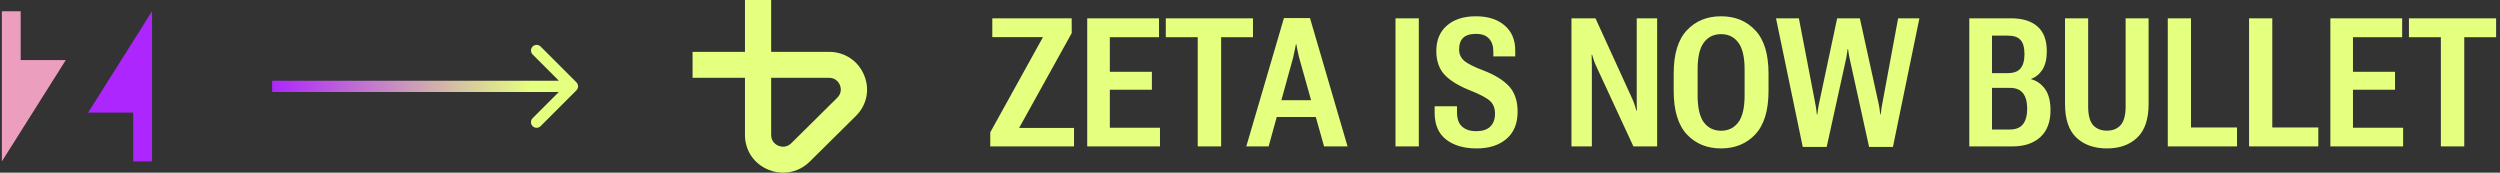
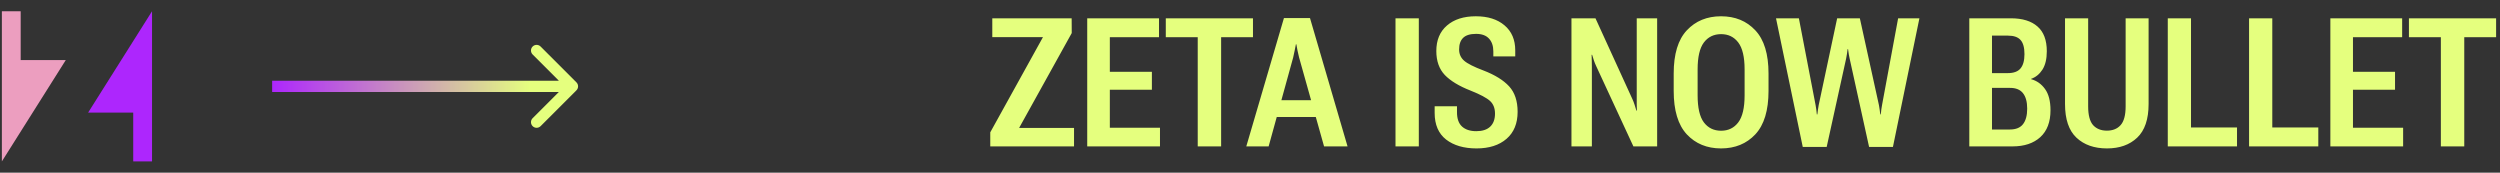
<svg xmlns="http://www.w3.org/2000/svg" width="666" height="46" viewBox="0 0 666 46" fill="none">
  <rect x="0" y="0" width="666" height="46" fill="#333333" stroke="none" />
  <path d="M23.473 30H35.492V43H40.5V3L23.473 30Z" fill="#AD26FD" />
  <path d="M0.5 43L17.527 16H5.508V3H0.5V43Z" fill="#EC9EBF" />
  <path d="M153.561 24.061C154.146 23.475 154.146 22.525 153.561 21.939L144.015 12.393C143.429 11.808 142.479 11.808 141.893 12.393C141.308 12.979 141.308 13.929 141.893 14.515L150.379 23L141.893 31.485C141.308 32.071 141.308 33.021 141.893 33.607C142.479 34.192 143.429 34.192 144.015 33.607L153.561 24.061ZM72.5 24.5L152.5 24.5L152.5 21.5L72.5 21.5L72.5 24.5Z" fill="url(#paint0_linear_493_22225)" />
-   <path d="M208.644 46C207.331 46 205.998 45.742 204.706 45.213C200.853 43.635 198.459 40.089 198.459 35.963V20.719H184.5V13.812H198.459V0H205.438V13.812H220.844C225.013 13.812 228.598 16.181 230.192 19.994C231.787 23.808 230.949 27.987 227.996 30.905L215.733 43.04C213.772 44.98 211.248 46 208.64 46H208.644ZM205.438 20.719V35.963C205.438 37.891 206.923 38.648 207.378 38.831C207.832 39.019 209.422 39.518 210.798 38.157L223.061 26.022C224.437 24.661 223.932 23.087 223.743 22.638C223.554 22.188 222.788 20.719 220.844 20.719H205.438Z" fill="#E5FF7E" />
  <path d="M263.808 39V35.25L277.847 9.891H264.347V4.875H285.488L285.511 8.812L271.496 34.078H286.121V39H263.808ZM289.636 39V4.875H308.761V9.914H295.66V19.125H306.863V23.906H295.66V34.031H309.019V39H289.636ZM310.566 9.914V4.875H333.793V9.914H325.308V39H319.074V9.914H310.566ZM332.011 39L342.043 4.805H348.98L358.988 39H352.73L346.074 15.305C345.918 14.711 345.777 14.094 345.652 13.453C345.543 12.797 345.441 12.242 345.347 11.789H345.23C345.136 12.242 345.027 12.797 344.902 13.453C344.777 14.094 344.644 14.711 344.503 15.305L337.964 39H332.011ZM337.449 31.172L338.527 26.695H352.285L353.386 31.172H337.449ZM371.761 39V4.875H377.972V39H371.761ZM382.191 30.094V28.312H388.144V29.812C388.128 31.578 388.574 32.875 389.48 33.703C390.386 34.531 391.652 34.945 393.277 34.945C394.902 34.945 396.136 34.547 396.98 33.75C397.839 32.938 398.269 31.773 398.269 30.258C398.269 28.836 397.832 27.719 396.957 26.906C396.082 26.094 394.355 25.172 391.777 24.141C388.699 22.938 386.402 21.547 384.886 19.969C383.386 18.375 382.636 16.25 382.636 13.594C382.636 10.688 383.582 8.422 385.472 6.797C387.363 5.156 389.925 4.336 393.16 4.336C396.363 4.336 398.91 5.141 400.8 6.75C402.707 8.359 403.66 10.578 403.66 13.406V15.023H397.824V13.711C397.824 12.242 397.433 11.094 396.652 10.266C395.886 9.438 394.746 9.023 393.23 9.023C391.652 9.023 390.503 9.375 389.785 10.078C389.066 10.781 388.707 11.812 388.707 13.172C388.707 14.391 389.152 15.391 390.043 16.172C390.933 16.953 392.668 17.828 395.246 18.797C398.277 19.969 400.543 21.375 402.043 23.016C403.543 24.656 404.293 26.914 404.293 29.789C404.293 32.883 403.308 35.281 401.339 36.984C399.371 38.688 396.707 39.539 393.347 39.539C389.988 39.539 387.285 38.75 385.238 37.172C383.207 35.578 382.191 33.219 382.191 30.094ZM418.636 39V4.875H425.035L434.878 26.414C435.082 26.852 435.277 27.359 435.464 27.938C435.652 28.5 435.808 29.008 435.933 29.461H436.074C436.043 28.977 436.027 28.43 436.027 27.82C436.027 27.211 436.027 26.68 436.027 26.227V4.875H441.464V39H435.136L425.199 17.555C424.996 17.133 424.8 16.648 424.613 16.102C424.425 15.539 424.269 15.039 424.144 14.602H424.003C424.035 15.07 424.05 15.609 424.05 16.219C424.066 16.812 424.074 17.344 424.074 17.812V39H418.636ZM445.871 24.211V19.594C445.871 14.406 447.035 10.57 449.363 8.086C451.707 5.586 454.746 4.336 458.48 4.336C462.246 4.336 465.293 5.586 467.621 8.086C469.964 10.57 471.136 14.406 471.136 19.594V24.211C471.136 29.414 469.964 33.273 467.621 35.789C465.277 38.289 462.23 39.539 458.48 39.539C454.746 39.539 451.707 38.289 449.363 35.789C447.035 33.273 445.871 29.414 445.871 24.211ZM452.246 25.406C452.246 28.719 452.8 31.117 453.91 32.602C455.035 34.086 456.566 34.828 458.503 34.828C460.425 34.828 461.949 34.086 463.074 32.602C464.199 31.117 464.761 28.719 464.761 25.406V18.469C464.761 15.188 464.199 12.805 463.074 11.32C461.949 9.836 460.425 9.094 458.503 9.094C456.566 9.094 455.035 9.836 453.91 11.32C452.8 12.805 452.246 15.188 452.246 18.469V25.406ZM480.253 39.141L473.128 4.875H479.222L483.675 28.008C483.753 28.367 483.816 28.758 483.863 29.18C483.91 29.602 483.957 30.031 484.003 30.469H484.144C484.207 30.031 484.261 29.602 484.308 29.18C484.371 28.758 484.433 28.367 484.496 28.008L489.418 4.875H495.464L500.55 28.008C500.628 28.352 500.691 28.742 500.738 29.18C500.8 29.602 500.855 30.031 500.902 30.469H501.043C501.089 30.031 501.136 29.602 501.183 29.18C501.23 28.742 501.293 28.352 501.371 28.008L505.66 4.875H511.332L504.277 39.141H497.925L492.746 15.609C492.668 15.297 492.589 14.898 492.511 14.414C492.449 13.93 492.386 13.484 492.324 13.078H492.207C492.144 13.484 492.082 13.93 492.019 14.414C491.957 14.883 491.886 15.281 491.808 15.609L486.628 39.141H480.253ZM524.621 39V4.875H535.683C538.777 4.875 541.144 5.602 542.785 7.055C544.441 8.492 545.269 10.688 545.269 13.641C545.269 15.703 544.878 17.344 544.097 18.562C543.316 19.766 542.316 20.578 541.097 21V21.094C542.597 21.5 543.832 22.375 544.8 23.719C545.769 25.062 546.253 26.945 546.253 29.367C546.253 32.492 545.347 34.883 543.535 36.539C541.722 38.18 539.261 39 536.152 39H524.621ZM530.668 34.5H535.425C537.019 34.5 538.183 34.031 538.918 33.094C539.668 32.141 540.043 30.758 540.043 28.945C540.043 27.133 539.668 25.758 538.918 24.82C538.168 23.867 537.003 23.398 535.425 23.414H530.668V34.5ZM530.668 19.477H534.886C536.449 19.477 537.574 19.062 538.261 18.234C538.964 17.406 539.316 16.133 539.316 14.414C539.316 12.68 538.972 11.43 538.285 10.664C537.597 9.883 536.48 9.492 534.933 9.492H530.668V19.477ZM550.121 27.703V4.875H556.285V28.336C556.285 30.664 556.722 32.328 557.597 33.328C558.488 34.312 559.714 34.805 561.277 34.805C562.839 34.805 564.058 34.312 564.933 33.328C565.824 32.328 566.269 30.664 566.269 28.336V4.875H572.386V27.703C572.386 31.766 571.371 34.758 569.339 36.68C567.324 38.586 564.644 39.539 561.3 39.539C557.91 39.539 555.199 38.586 553.168 36.68C551.136 34.773 550.121 31.781 550.121 27.703ZM577.496 39V4.875H583.683V33.961H595.941V39H577.496ZM599.152 39V4.875H605.339V33.961H617.597V39H599.152ZM620.808 39V4.875H639.933V9.914H626.832V19.125H638.035V23.906H626.832V34.031H640.191V39H620.808ZM641.738 9.914V4.875H664.964V9.914H656.48V39H650.246V9.914H641.738Z" fill="#E5FF7E" />
  <defs>
    <linearGradient id="paint0_linear_493_22225" x1="72.417" y1="23" x2="141.417" y2="23" gradientUnits="userSpaceOnUse">
      <stop stop-color="#AD26FD" />
      <stop offset="1" stop-color="#E5FF7E" />
    </linearGradient>
  </defs>
</svg>